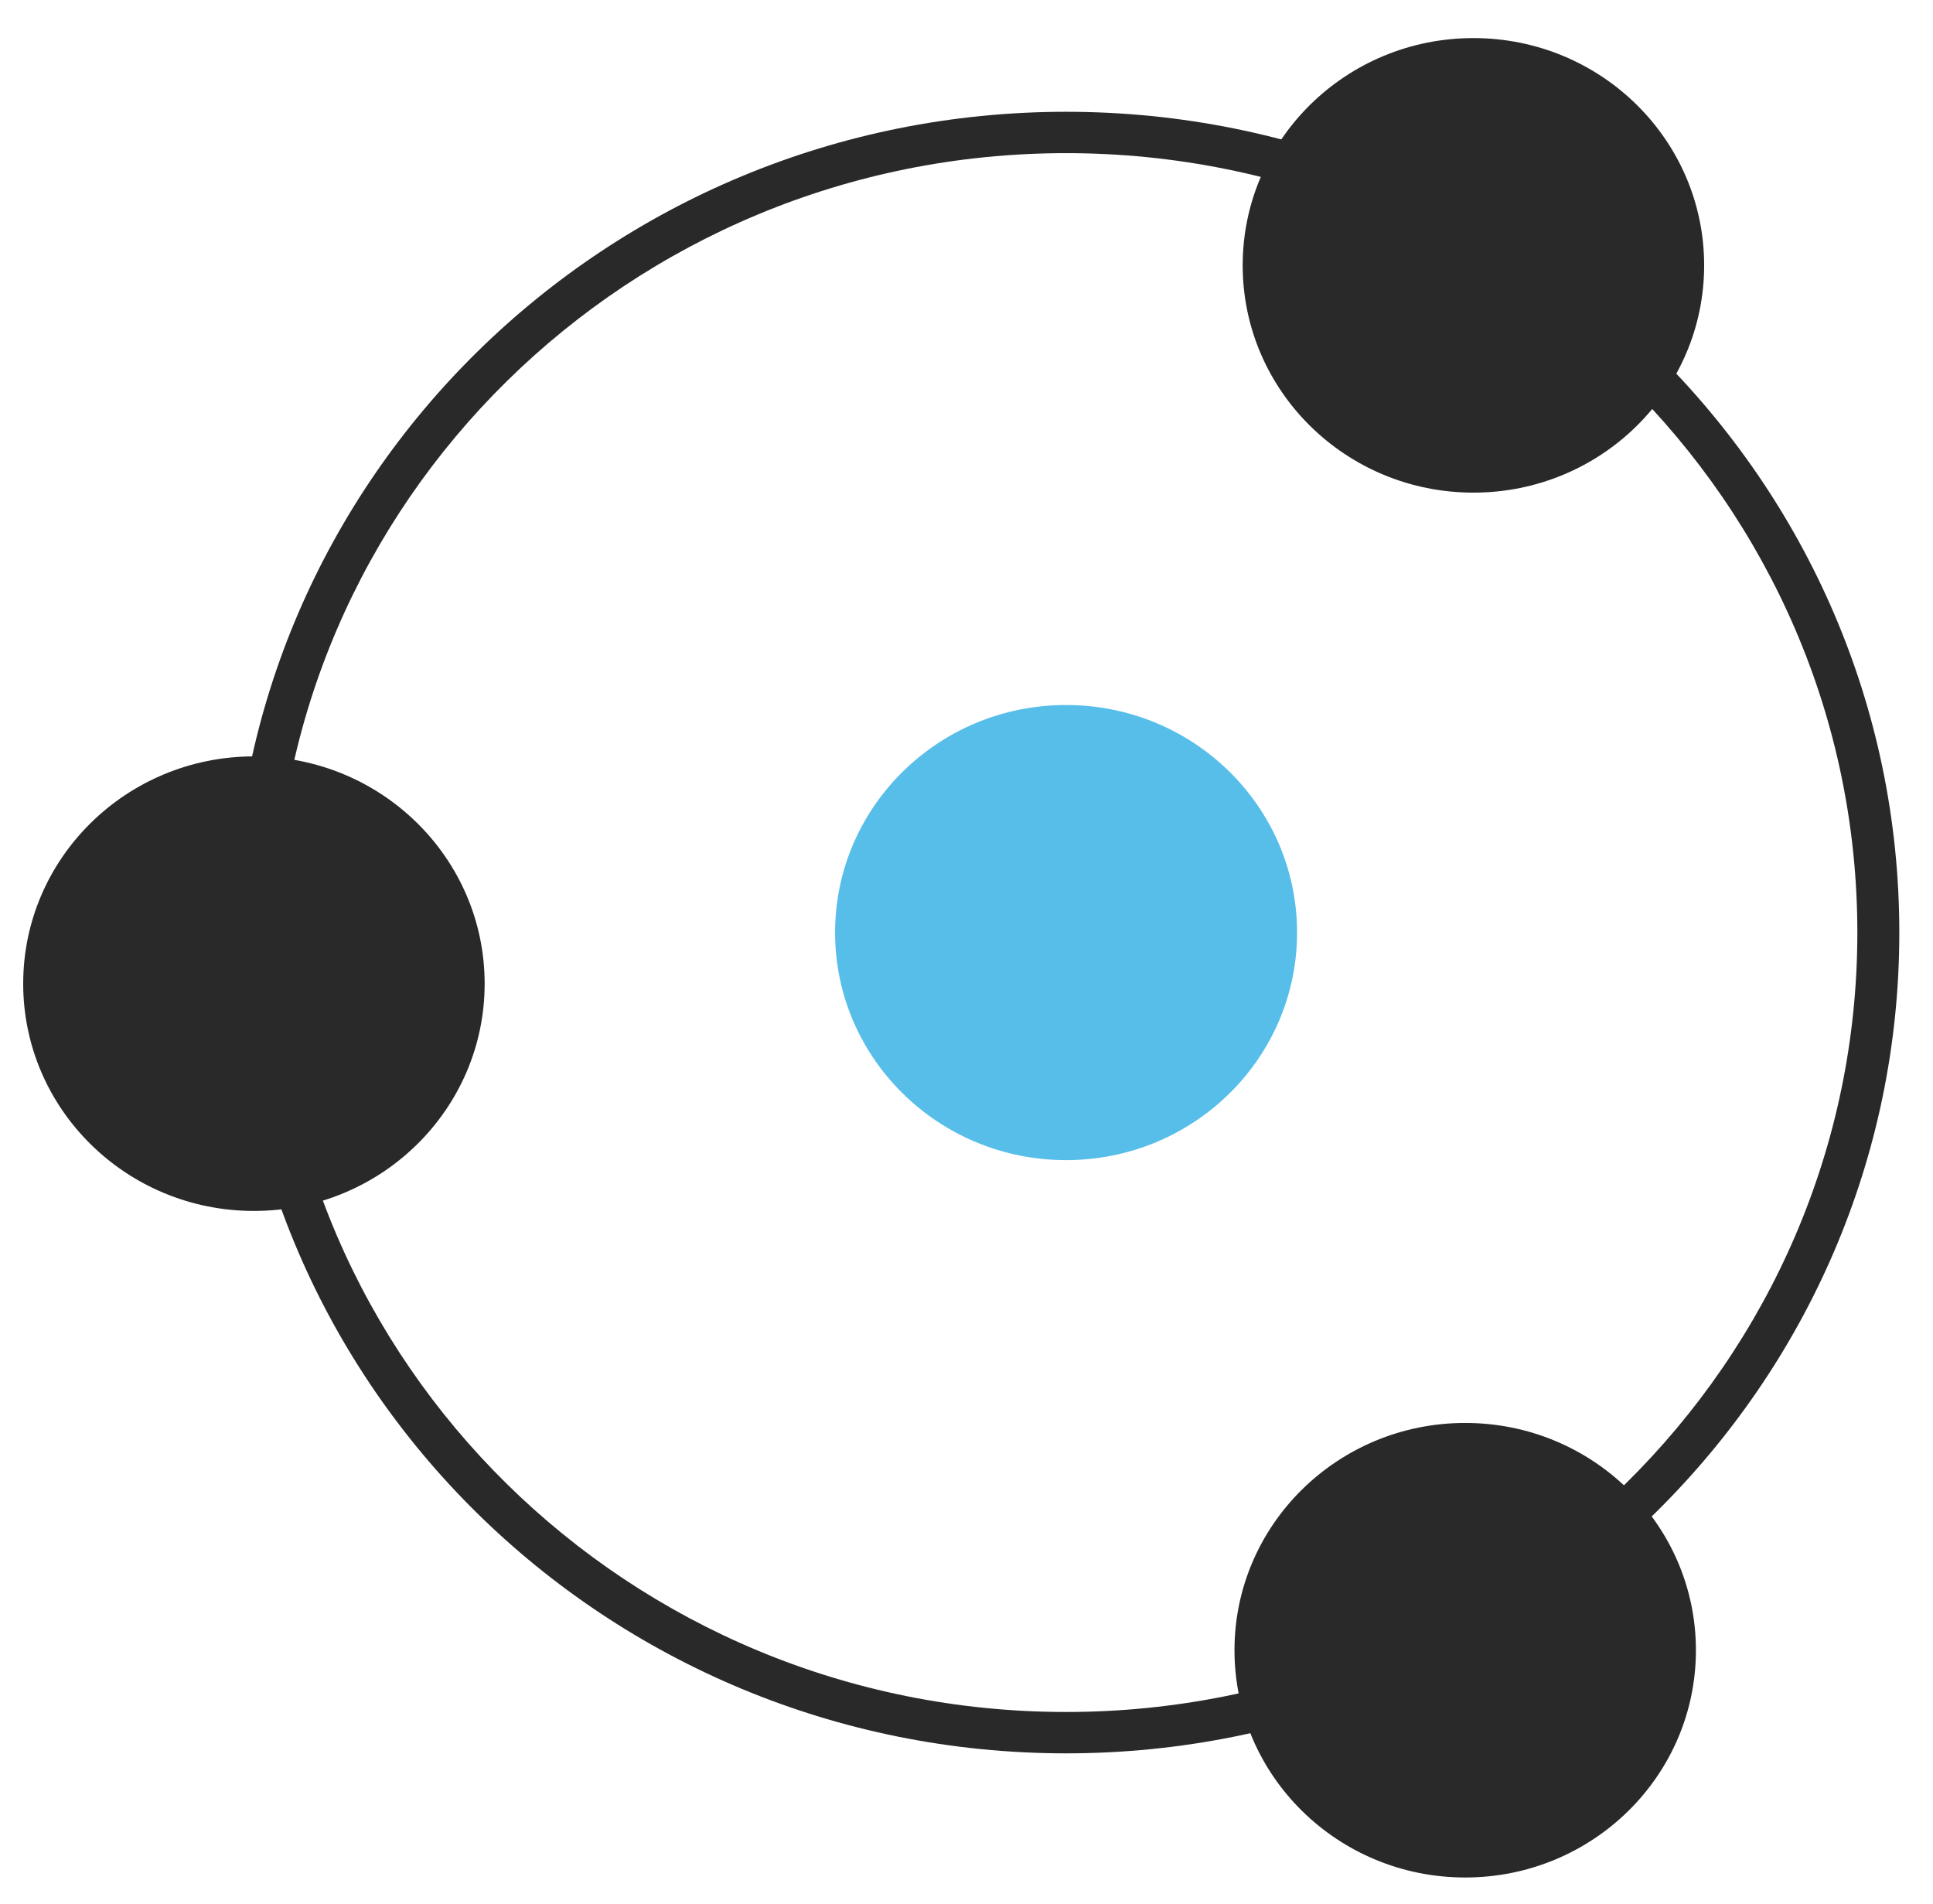
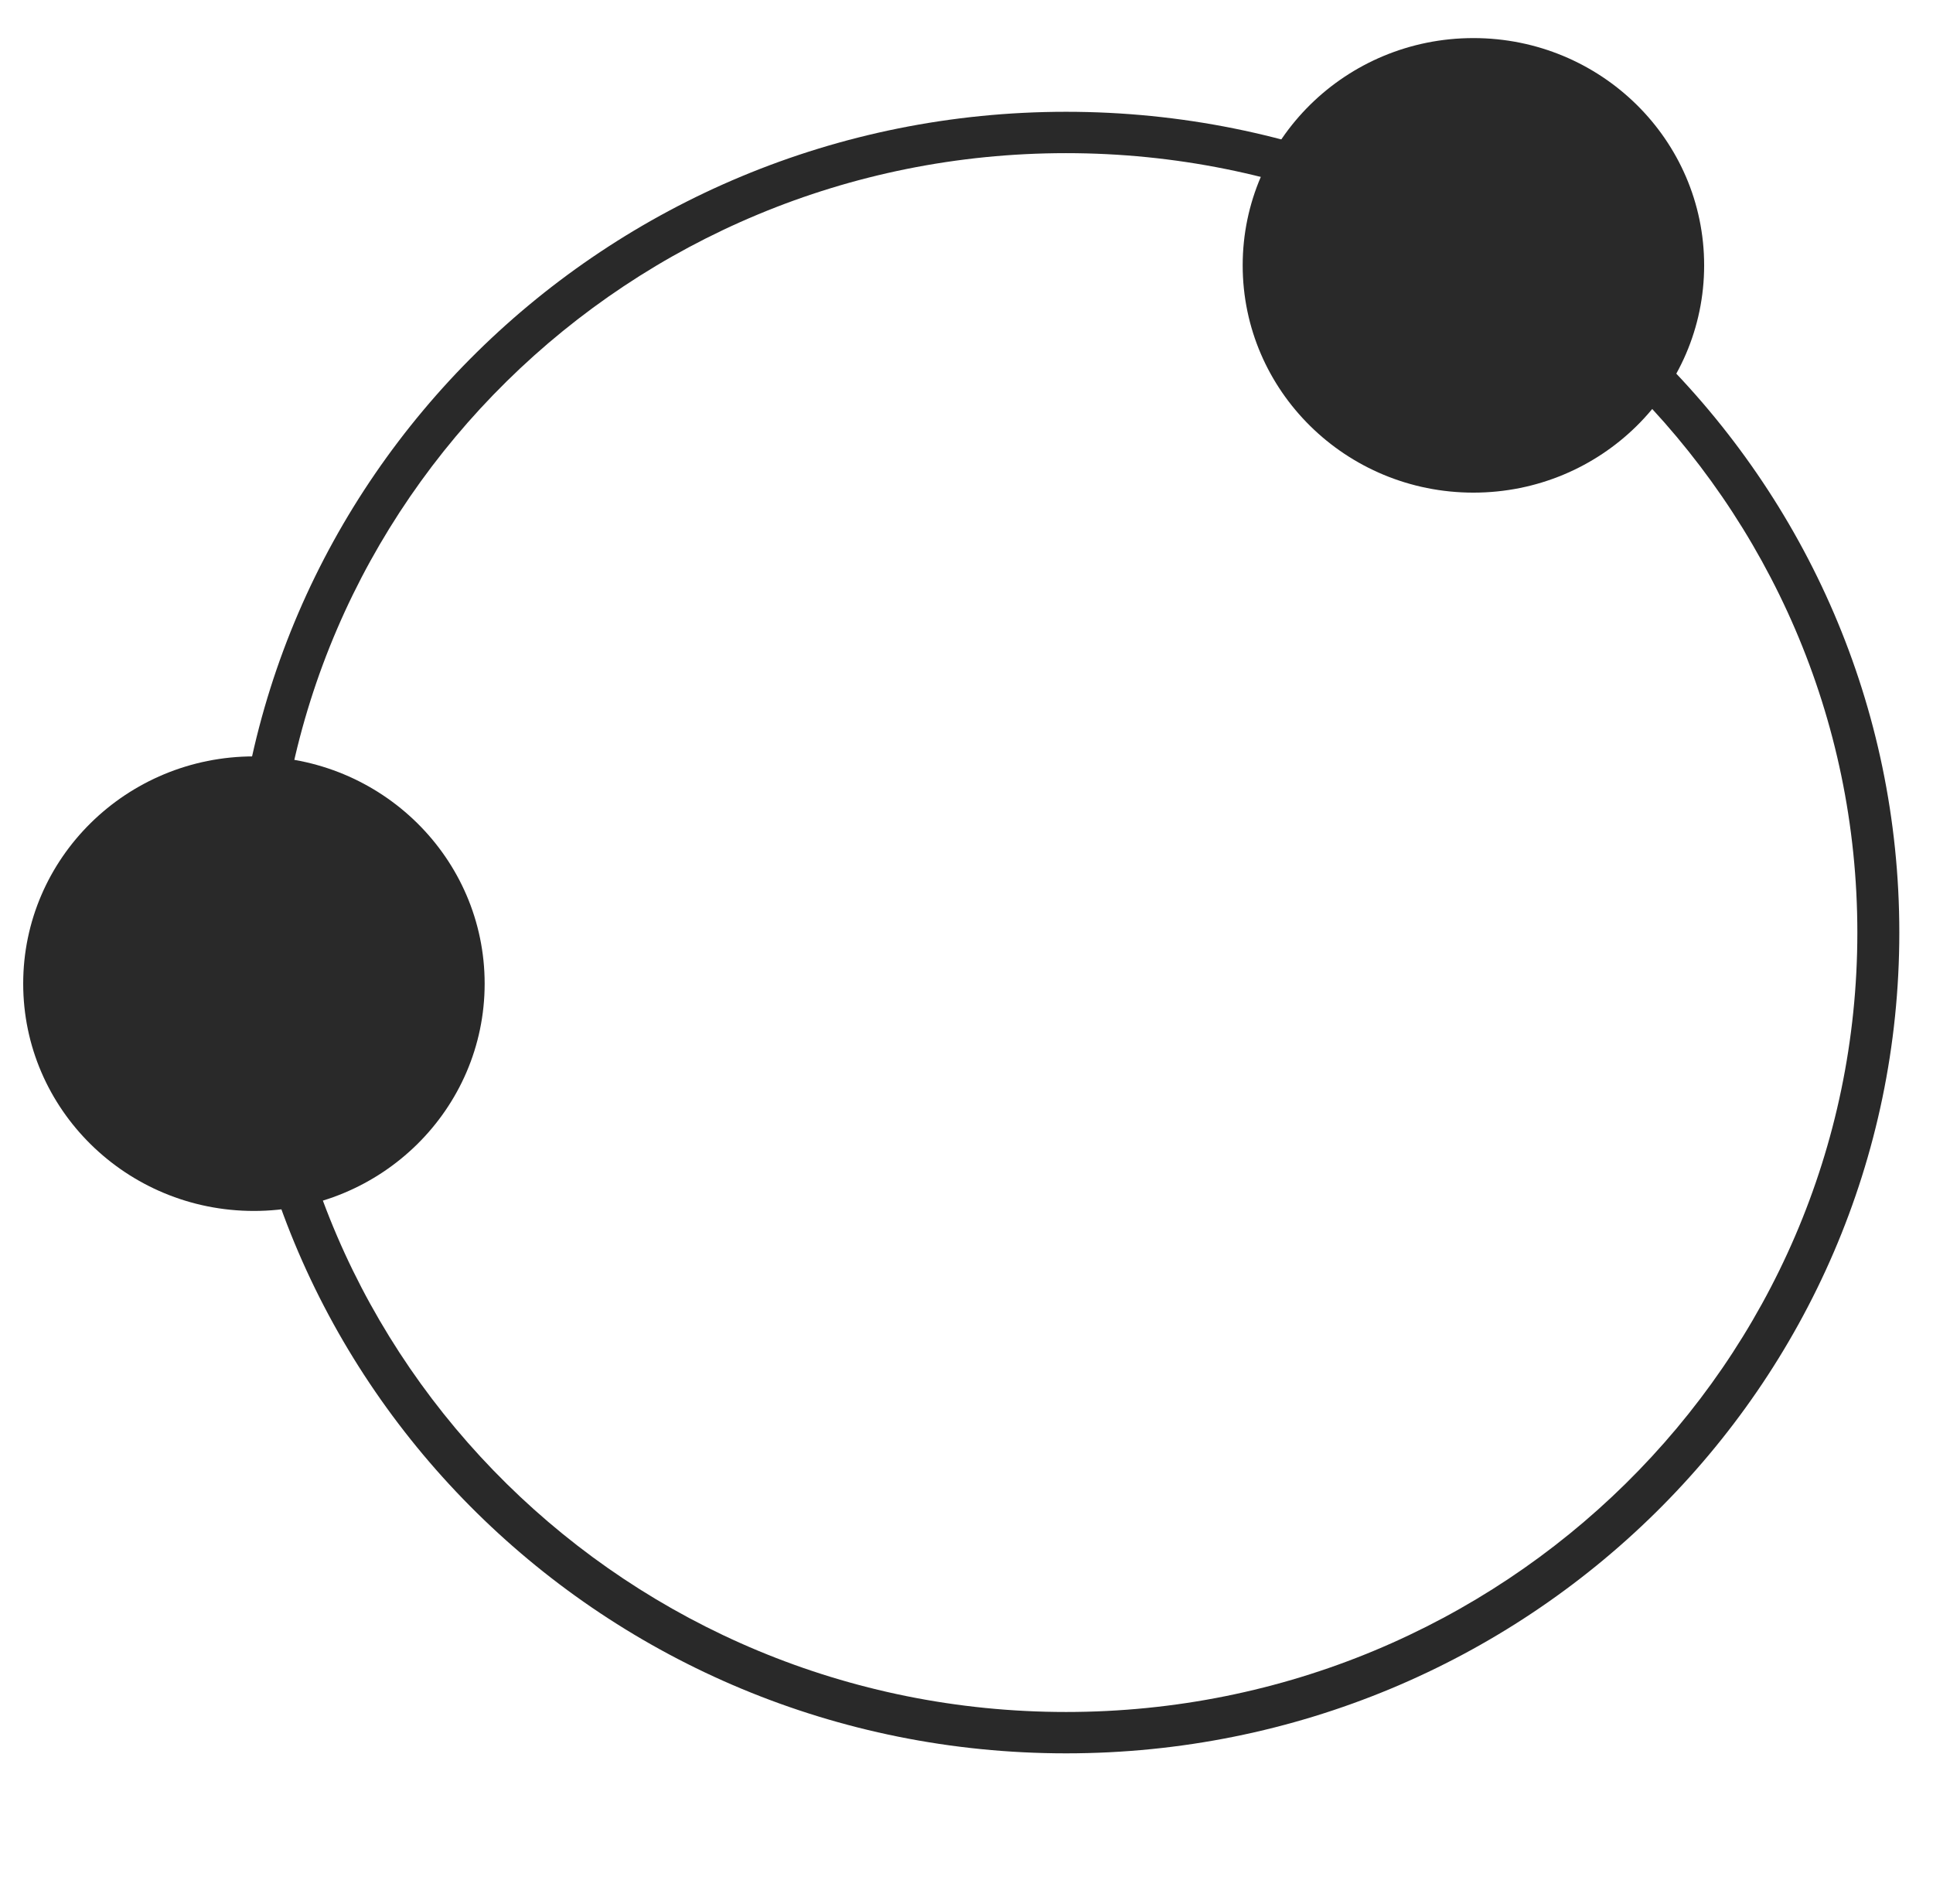
<svg xmlns="http://www.w3.org/2000/svg" width="66" height="65" viewBox="0 0 66 65" fill="none">
-   <path d="M36.4 39.603C40.756 39.603 44.287 36.125 44.287 31.835C44.287 27.545 40.756 24.067 36.4 24.067C32.044 24.067 28.513 27.545 28.513 31.835C28.513 36.125 32.044 39.603 36.4 39.603Z" fill="#57BEEA" />
  <path d="M36.4 59.854C20.688 59.854 7.95 47.309 7.95 31.835C7.95 16.36 20.688 3.816 36.4 3.816C52.113 3.816 64.85 16.36 64.85 31.835C64.85 47.309 52.113 59.854 36.4 59.854ZM36.4 58.442C51.321 58.442 63.417 46.529 63.417 31.835C63.417 17.14 51.321 5.228 36.4 5.228C21.48 5.228 9.384 17.14 9.384 31.835C9.384 46.529 21.48 58.442 36.4 58.442Z" fill="#292929" />
  <path d="M50.308 16.817C54.659 16.817 58.186 13.343 58.186 9.058C58.186 4.774 54.659 1.3 50.308 1.3C45.957 1.3 42.43 4.774 42.43 9.058C42.43 13.343 45.957 16.817 50.308 16.817Z" fill="#292929" />
-   <path d="M50.027 64.092C54.378 64.092 57.905 60.619 57.905 56.334C57.905 52.049 54.378 48.575 50.027 48.575C45.677 48.575 42.15 52.049 42.15 56.334C42.15 60.619 45.677 64.092 50.027 64.092Z" fill="#292929" />
  <path d="M8.67 41.338C13.021 41.338 16.548 37.864 16.548 33.579C16.548 29.294 13.021 25.821 8.67 25.821C4.319 25.821 0.792 29.294 0.792 33.579C0.792 37.864 4.319 41.338 8.67 41.338Z" fill="#292929" />
</svg>